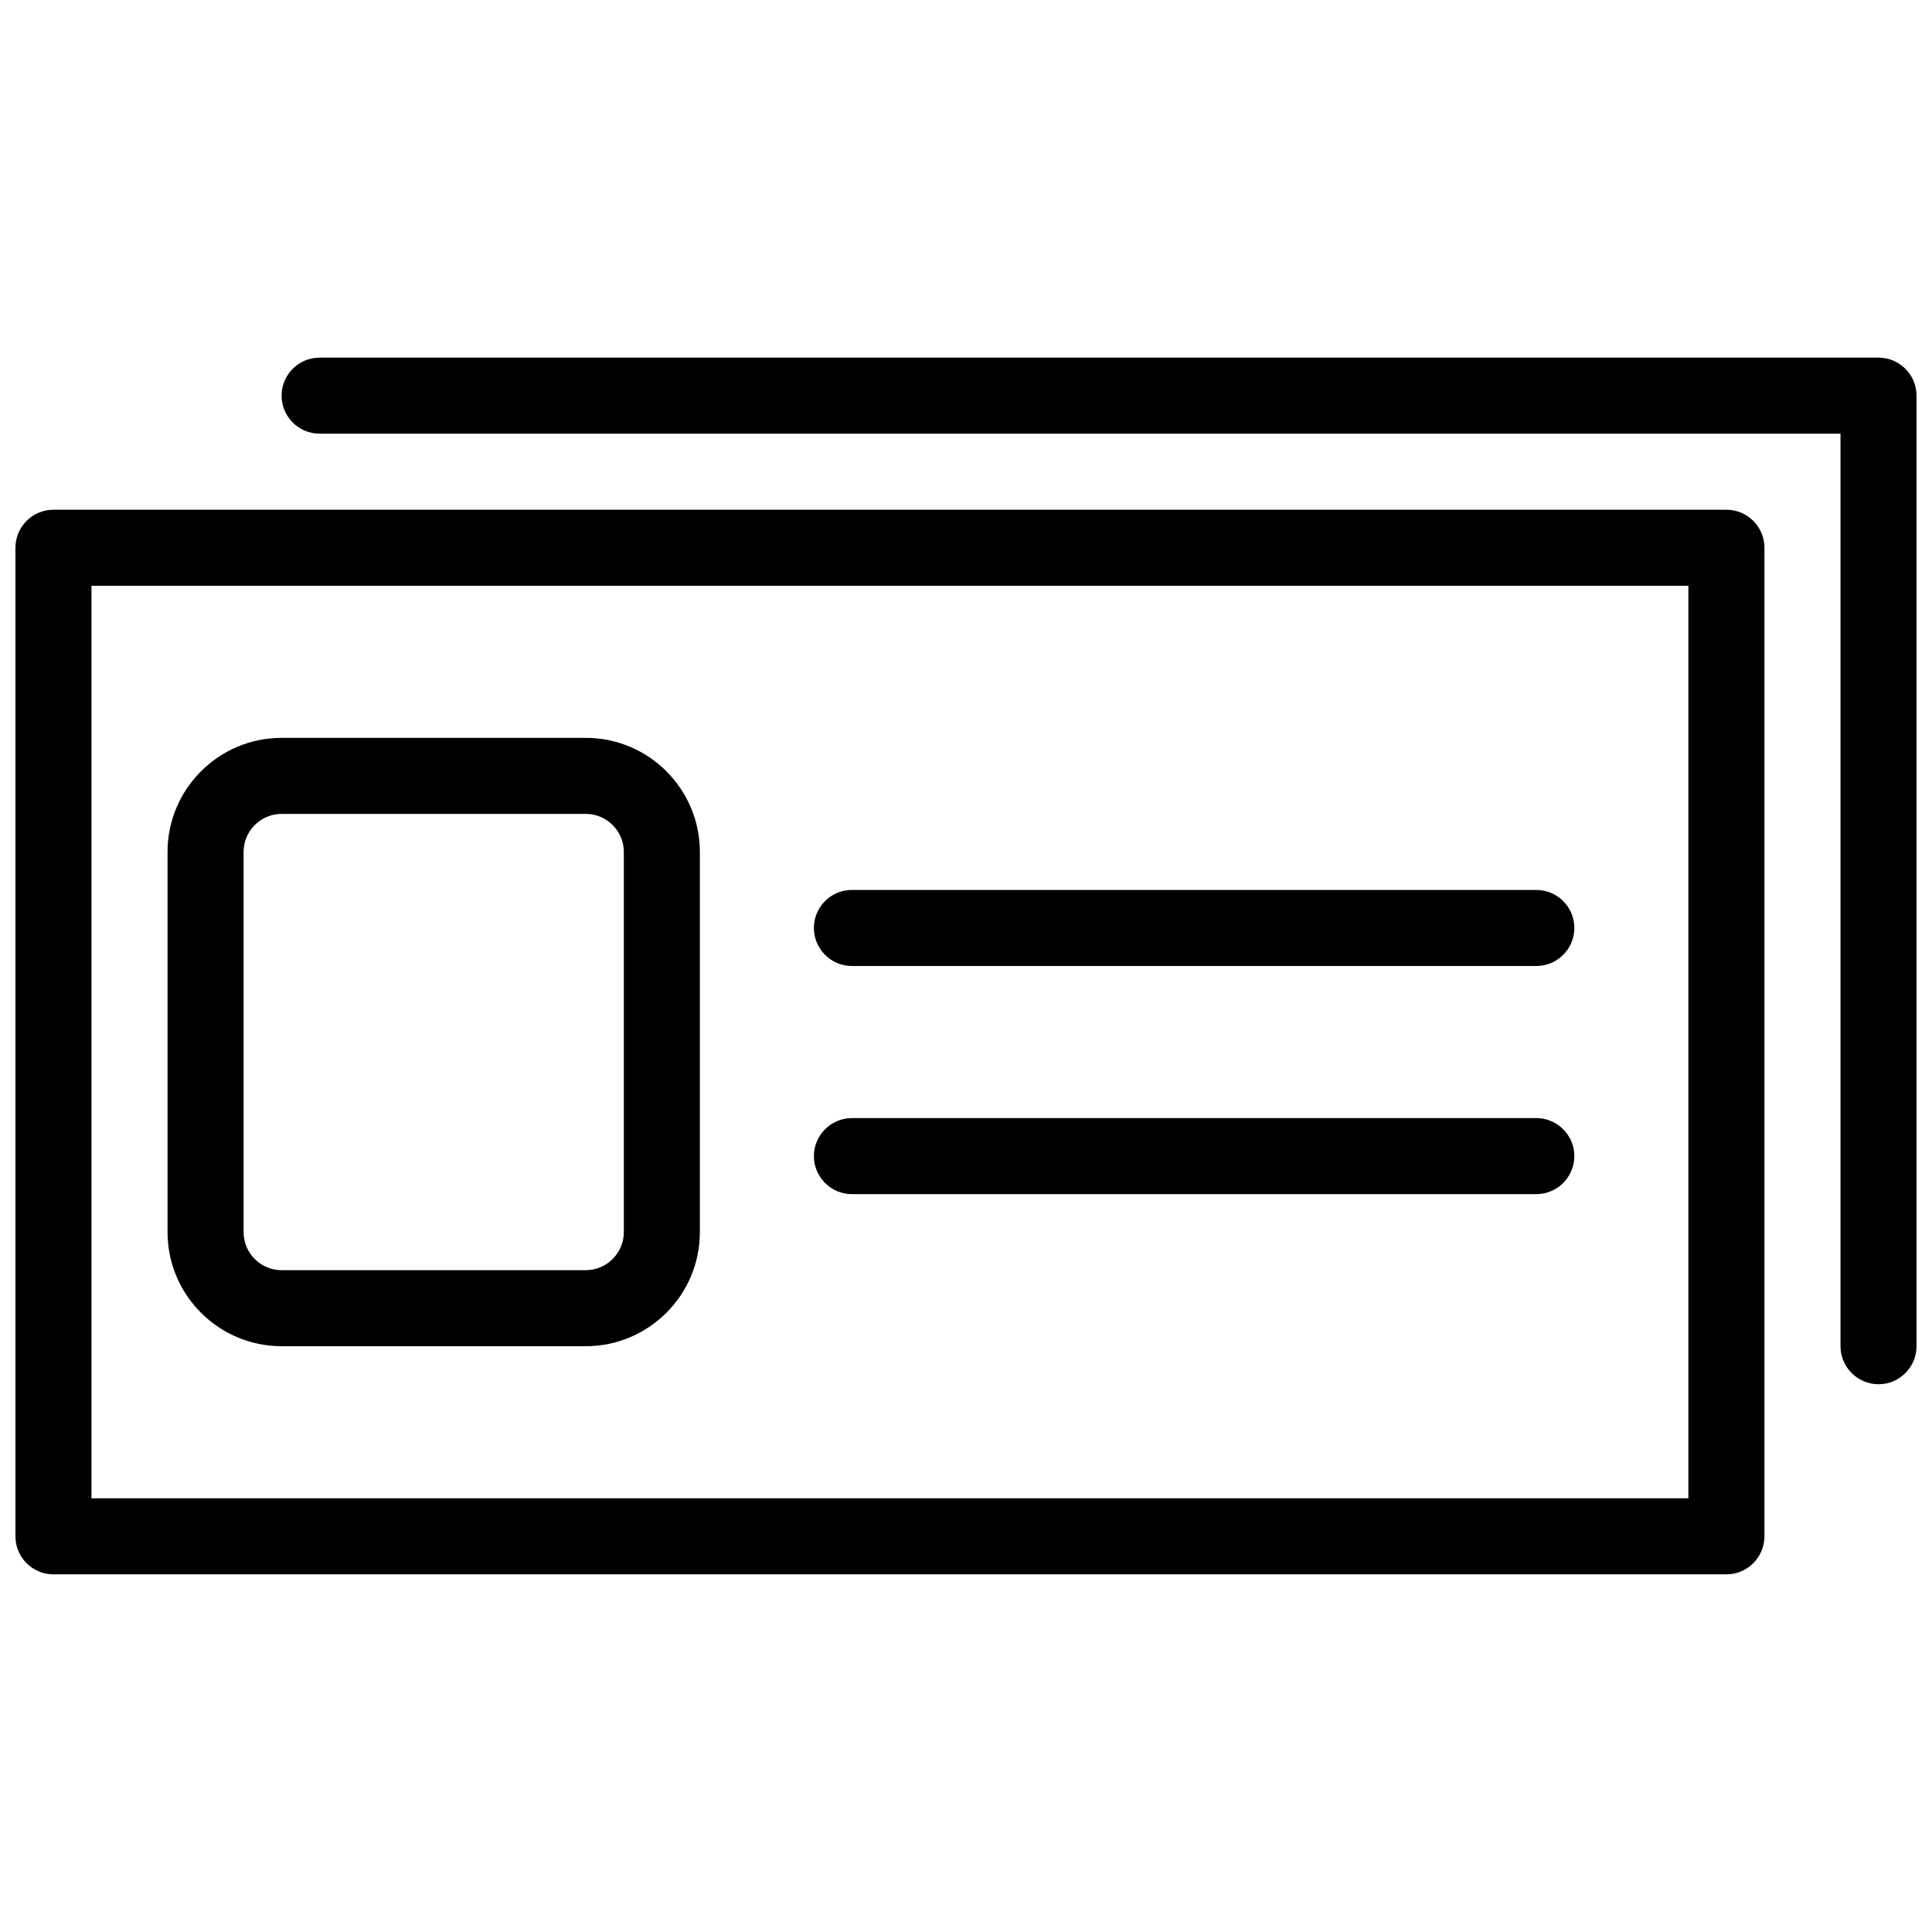
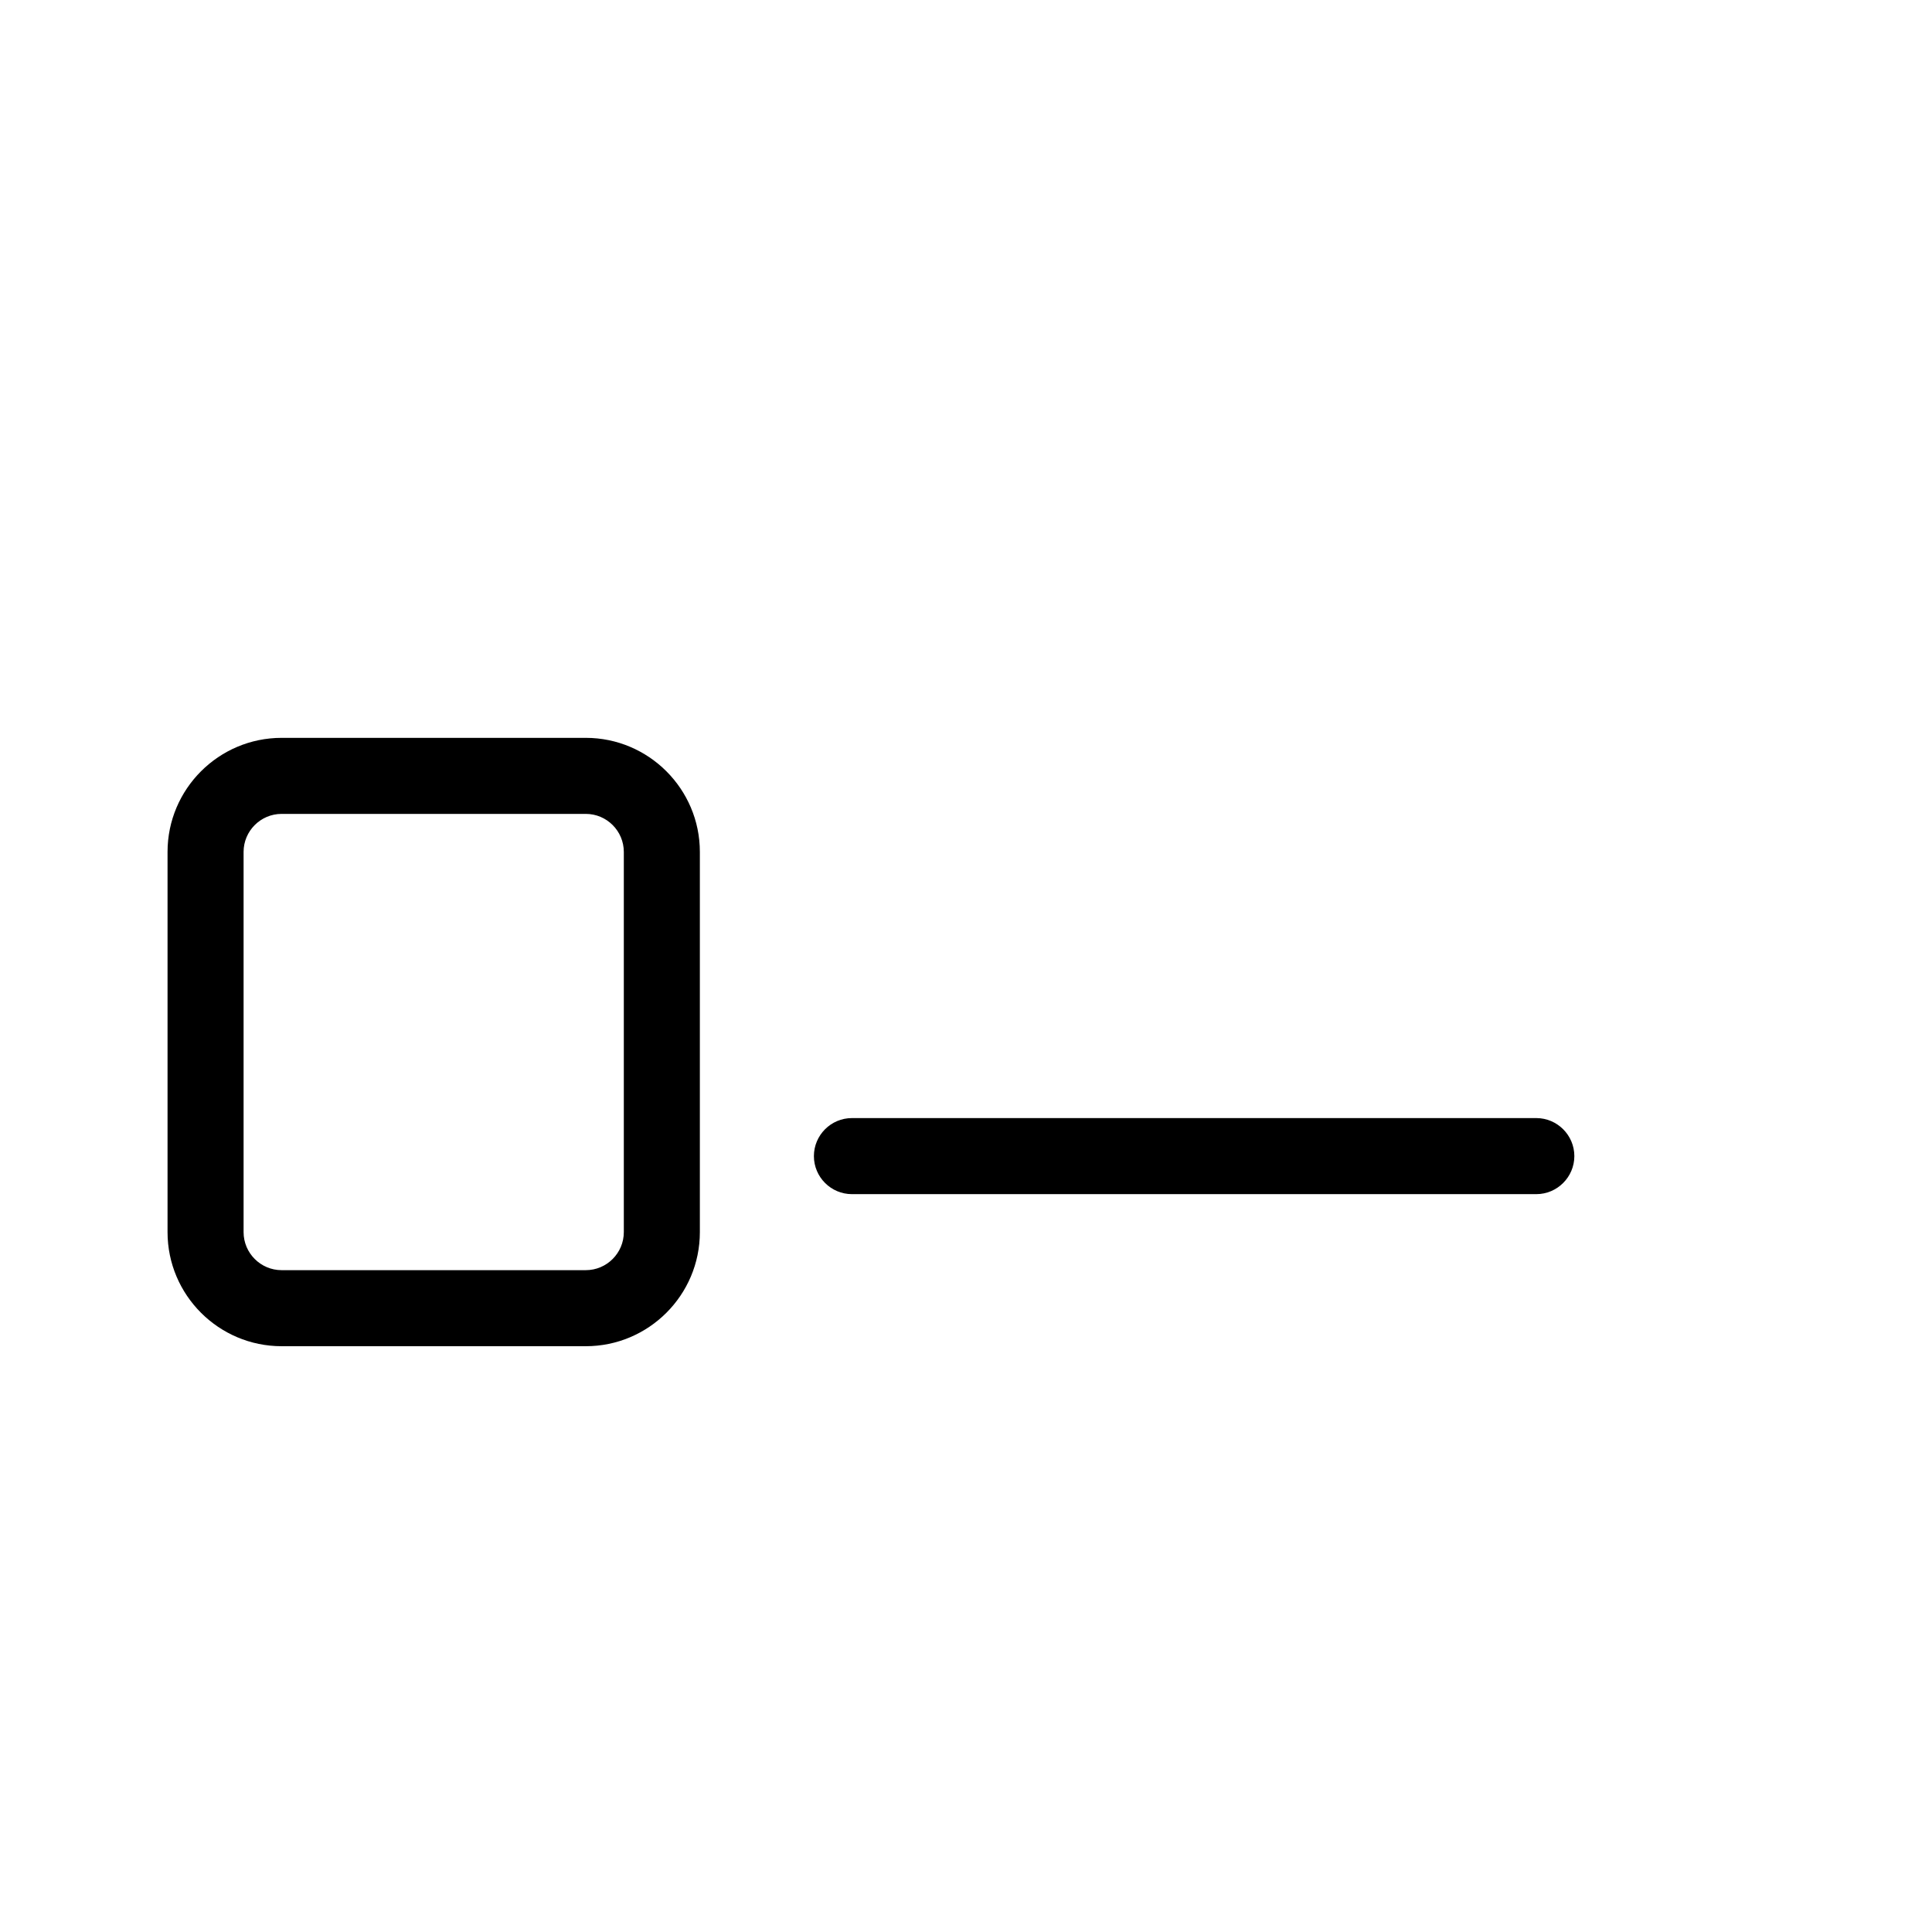
<svg xmlns="http://www.w3.org/2000/svg" width="800px" height="800px" version="1.1" viewBox="144 144 512 512">
  <defs>
    <clipPath id="b">
      <path d="m148.09 279h463.91v283h-463.91z" />
    </clipPath>
    <clipPath id="a">
      <path d="m218 238h433.9v273h-433.9z" />
    </clipPath>
  </defs>
  <g clip-path="url(#b)">
-     <path d="m601.52 561.22h-443.35c-5.562 0-10.078-4.535-10.078-10.078v-261.98c0-5.562 4.516-10.078 10.078-10.078h443.35c5.543 0 10.078 4.516 10.078 10.078v261.98c0 5.543-4.535 10.078-10.078 10.078zm-433.28-20.152h423.2v-241.83h-423.2z" />
-   </g>
+     </g>
  <path d="m299.24 500.76h-80.609c-16.668 0-30.23-13.562-30.23-30.23v-100.76c0-16.668 13.562-30.23 30.23-30.23h80.609c16.668 0 30.23 13.562 30.23 30.23v100.76c0 16.668-13.562 30.23-30.23 30.23zm-80.609-141.07c-5.562 0-10.078 4.535-10.078 10.078v100.76c0 5.543 4.516 10.078 10.078 10.078h80.609c5.562 0 10.078-4.535 10.078-10.078v-100.76c0-5.543-4.516-10.078-10.078-10.078z" />
-   <path d="m551.14 400h-181.37c-5.562 0-10.078-4.516-10.078-10.078s4.516-10.078 10.078-10.078h181.37c5.543 0 10.078 4.516 10.078 10.078s-4.535 10.078-10.078 10.078z" />
  <path d="m551.14 460.46h-181.37c-5.562 0-10.078-4.535-10.078-10.078 0-5.543 4.516-10.078 10.078-10.078h181.37c5.543 0 10.078 4.535 10.078 10.078 0 5.543-4.535 10.078-10.078 10.078z" />
  <g clip-path="url(#a)">
-     <path d="m641.83 510.84c-5.543 0-10.078-4.535-10.078-10.078v-241.83h-403.05c-5.562 0-10.078-4.516-10.078-10.078s4.516-10.078 10.078-10.078h413.12c5.543 0 10.078 4.516 10.078 10.078v251.91c0 5.543-4.535 10.078-10.078 10.078z" />
-   </g>
+     </g>
</svg>